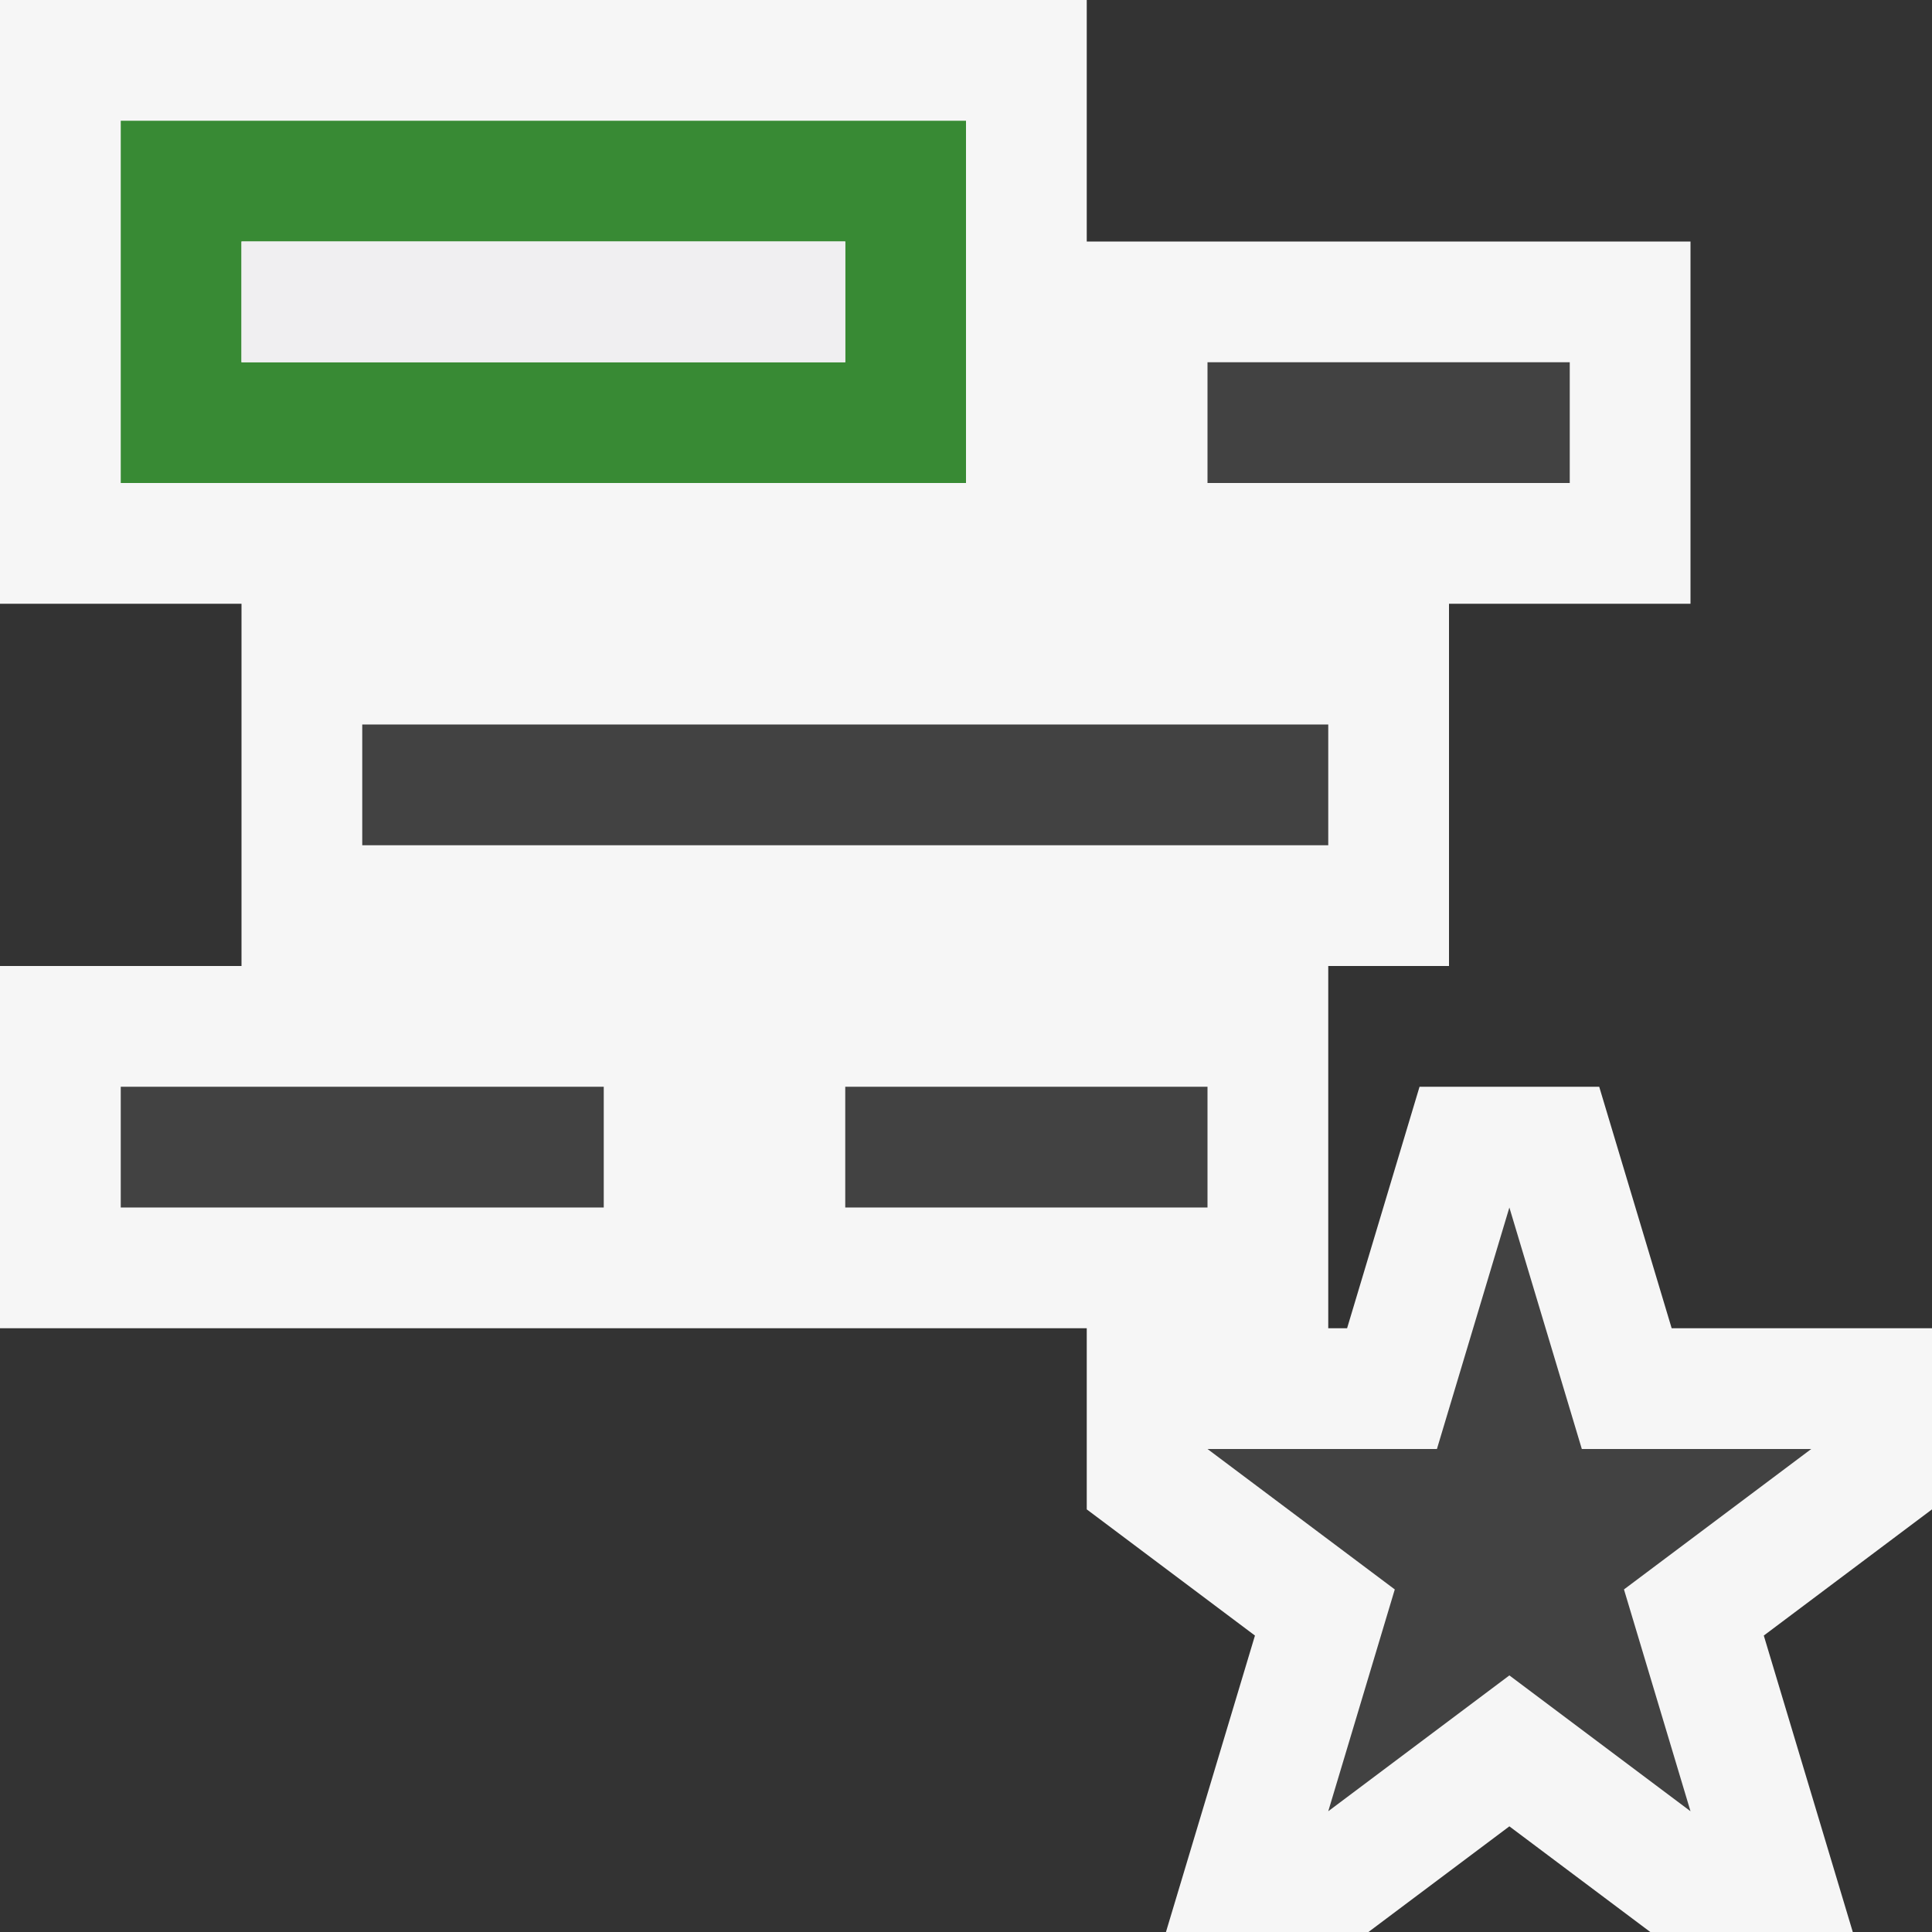
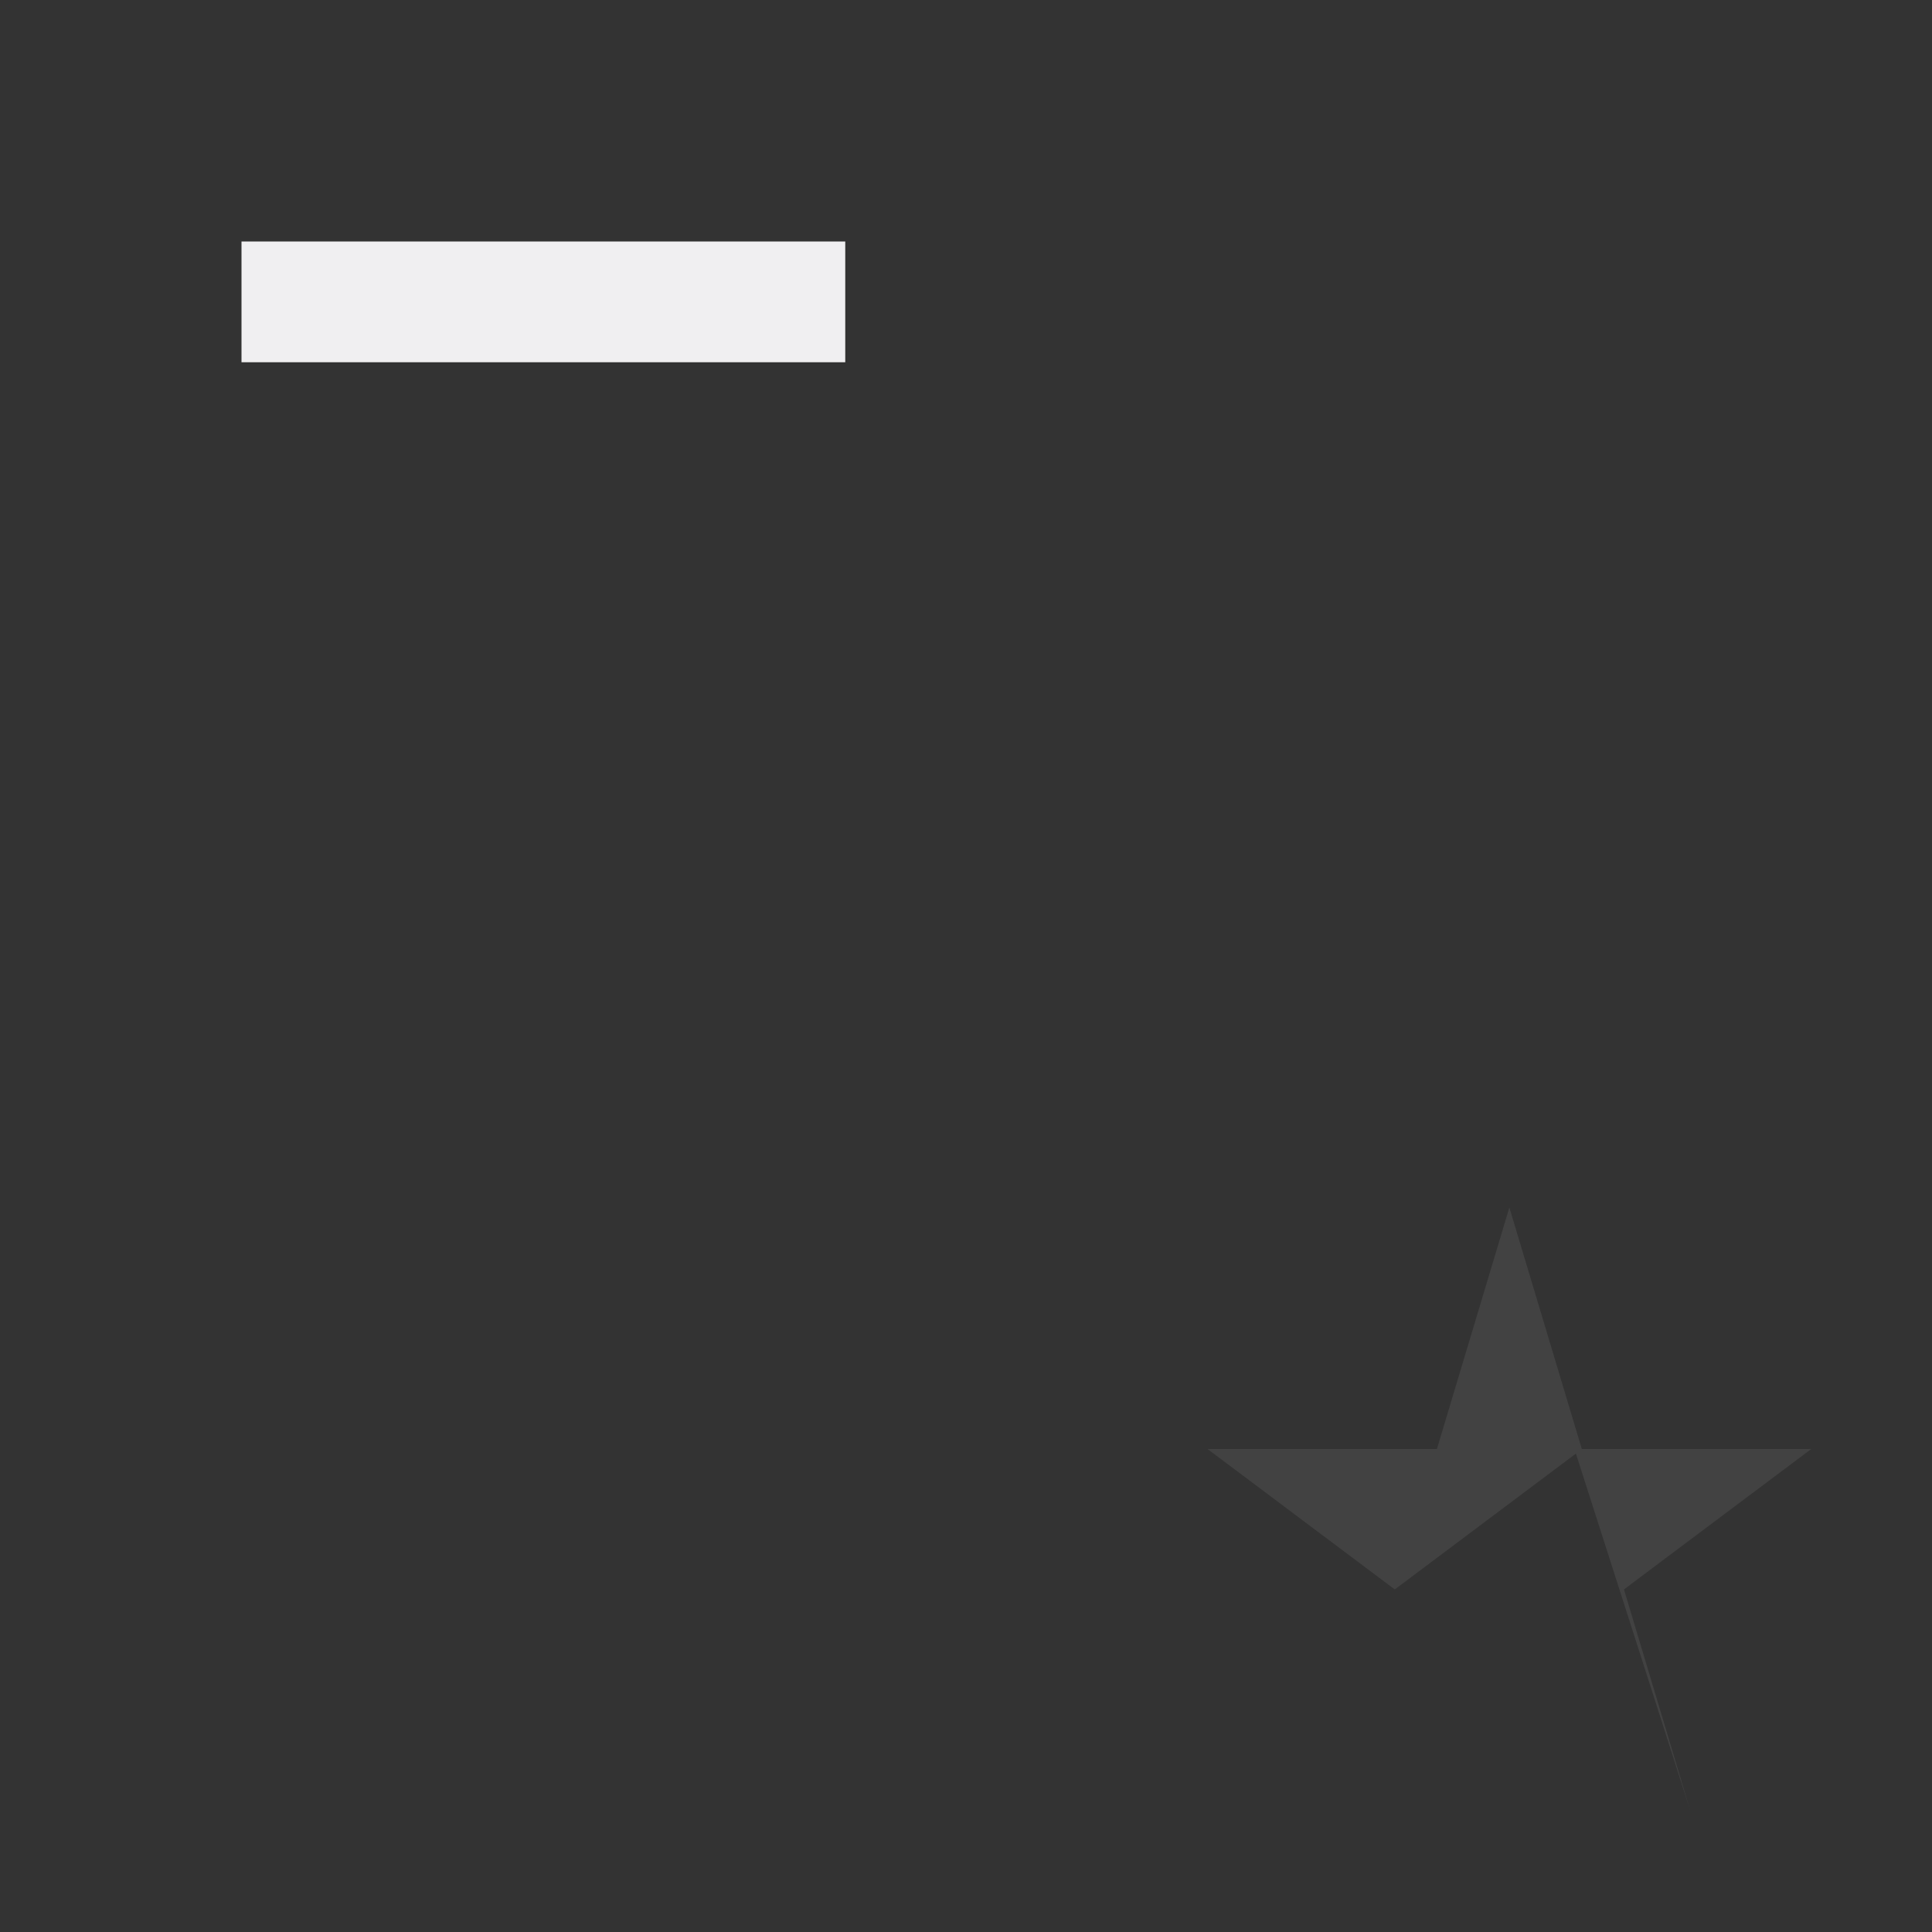
<svg xmlns="http://www.w3.org/2000/svg" viewBox="0 0 16 16">
  <rect x="0" y="0" width="16" height="16" fill="#333333" stroke="none" />
  <style>.st0{fill:#f6f6f6}.st1{fill:#424242}.st2{fill:#388a34}.st3{fill:#f0eff1}</style>
-   <path class="st0" d="M16 11h-2.156l-.6-2h-1.488l-.6 2H11V8h1V5h2V2H9V0H0v5h2v3H0v3h9v1.5l1.393 1.045L9.656 16h1.677l1.167-.875 1.167.875h1.677l-.737-2.455L16 12.5z" id="outline" />
  <g id="icon_x5F_bg">
-     <path class="st1" d="M10 3h3v1h-3zM3 6h8v1H3zM1 9h4v1H1zM7 9h3v1H7z" />
-   </g>
-   <path class="st2" d="M1 1v3h7V1H1zm6 2H2V2h5v1z" id="color_x5F_importance" />
+     </g>
  <path class="st3" d="M2 2h5v1H2z" id="icon_x5F_fg" />
-   <path class="st1" d="M13.449 13.163L15 12h-1.9l-.6-2-.6 2H10l1.551 1.163L11 15l1.5-1.125L14 15z" id="not_x5F_bg" />
+   <path class="st1" d="M13.449 13.163L15 12h-1.9l-.6-2-.6 2H10l1.551 1.163l1.5-1.125L14 15z" id="not_x5F_bg" />
</svg>